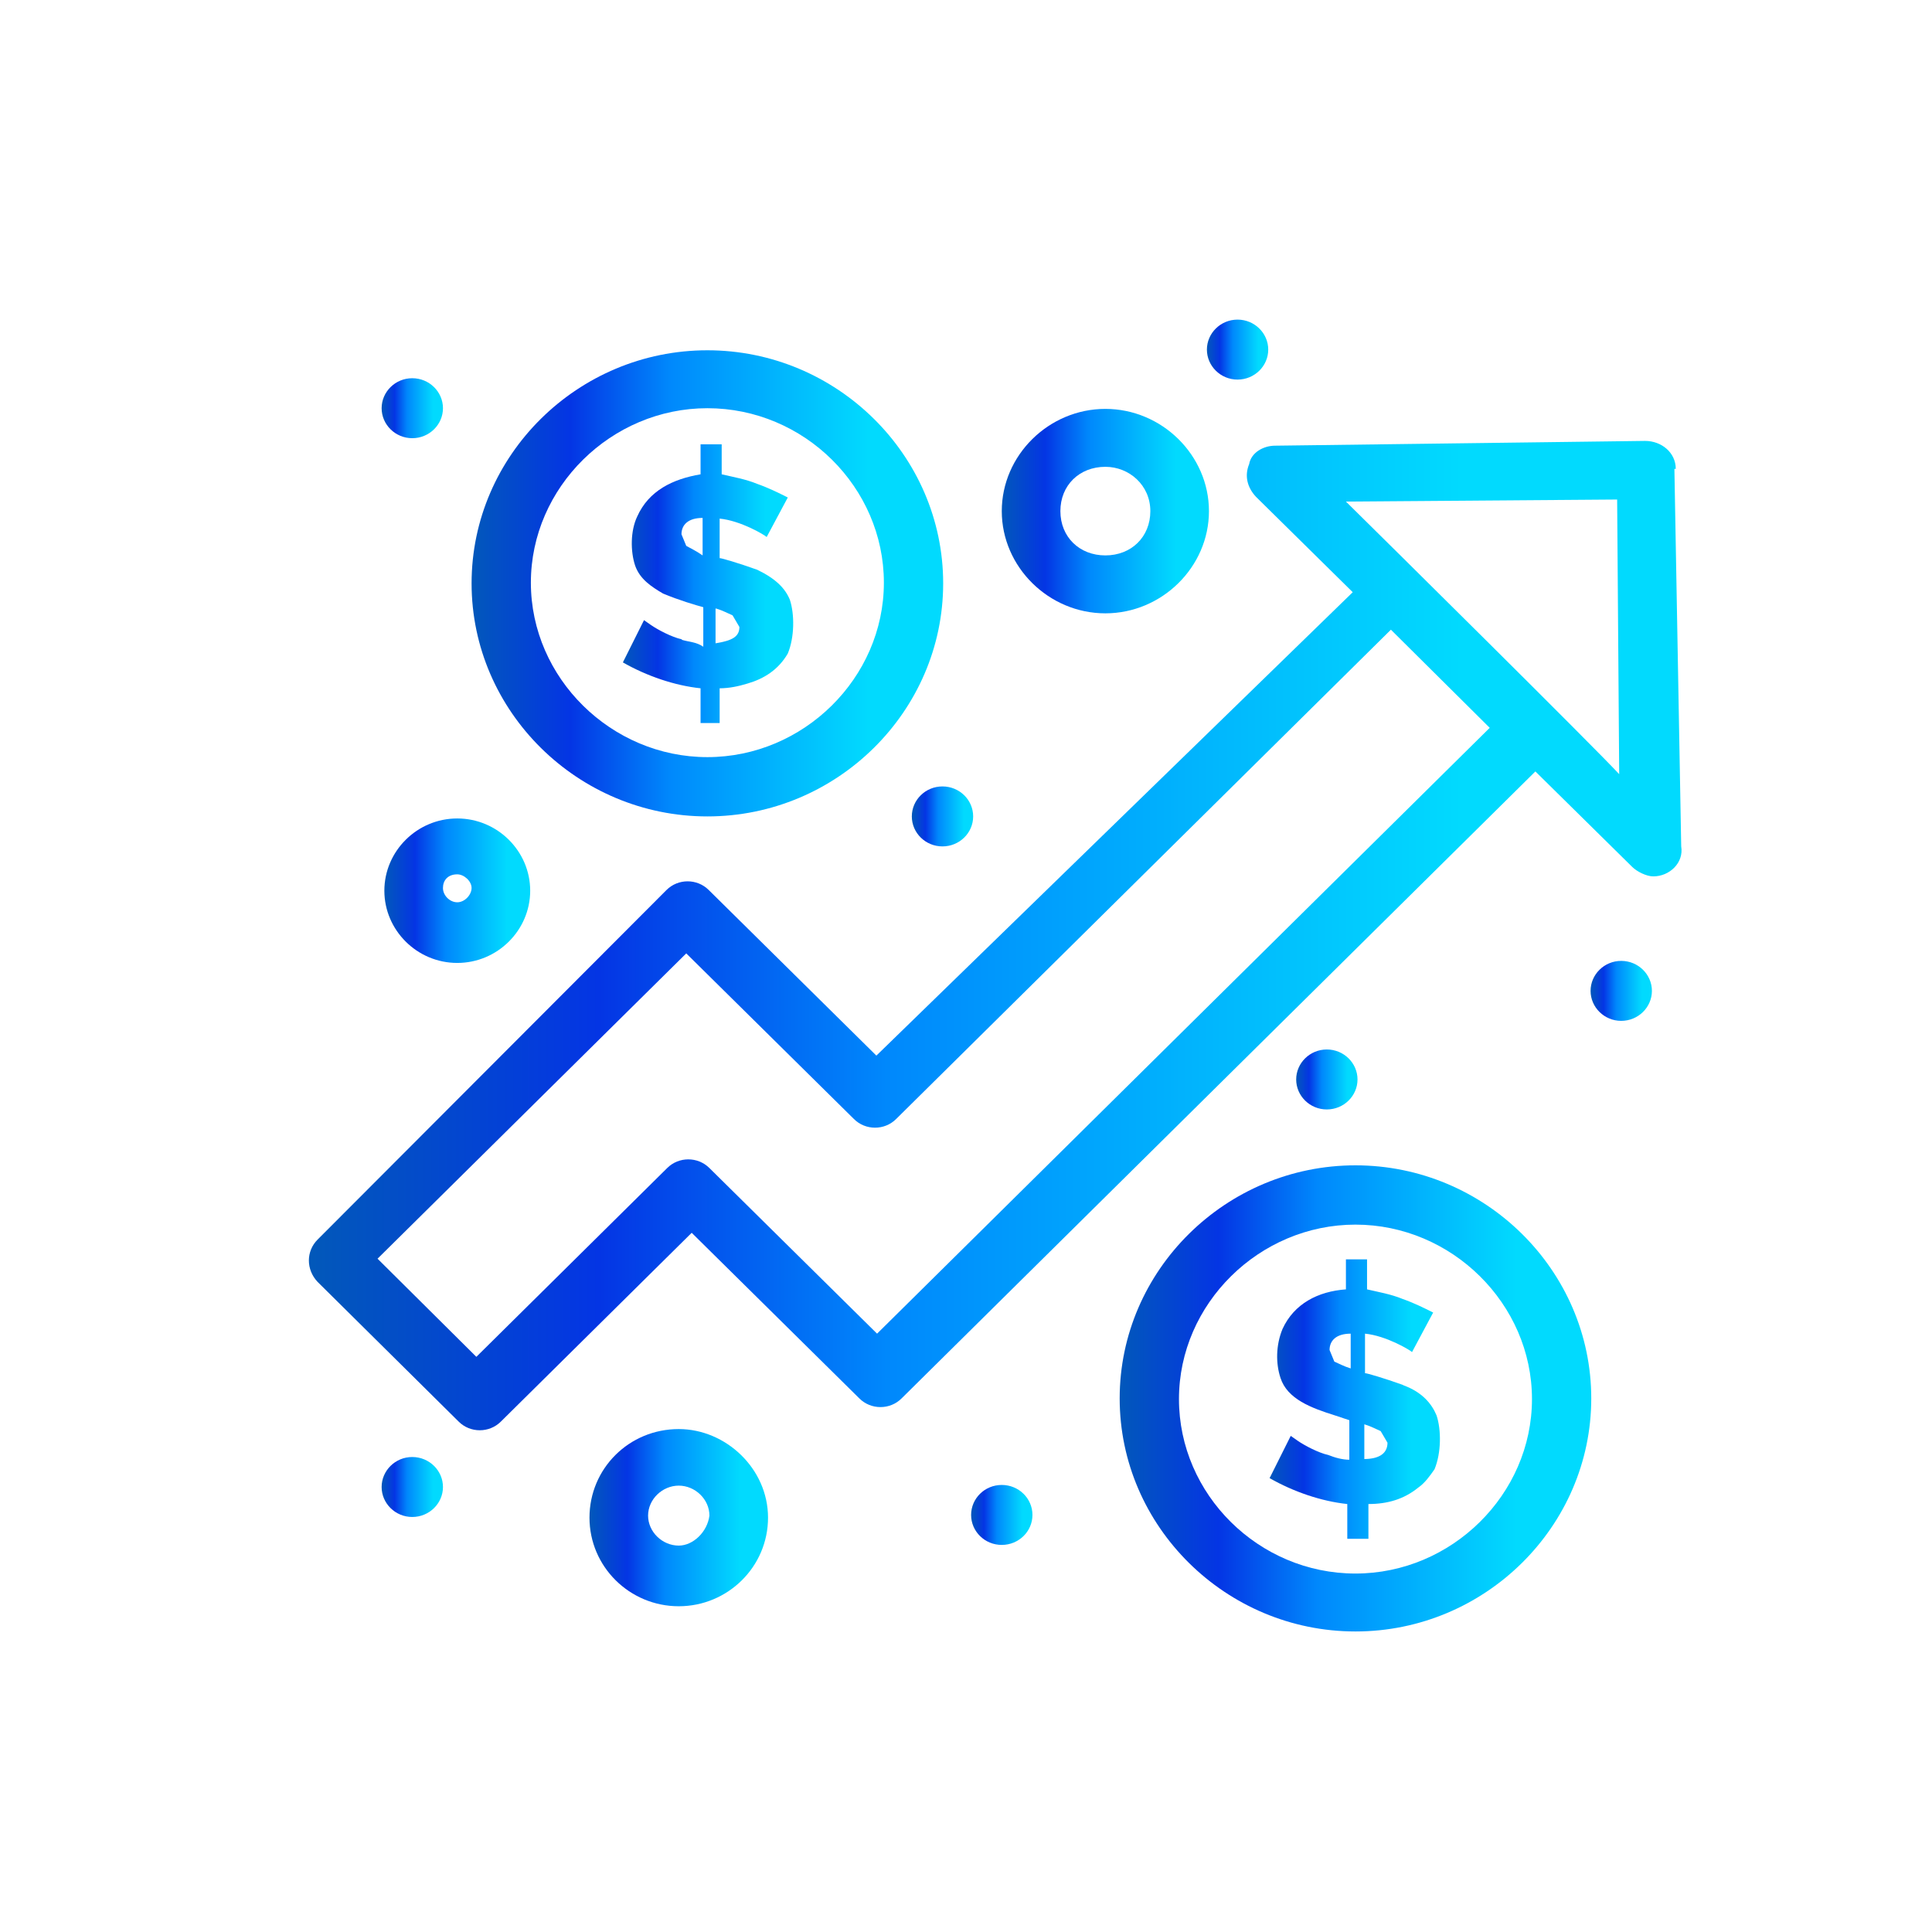
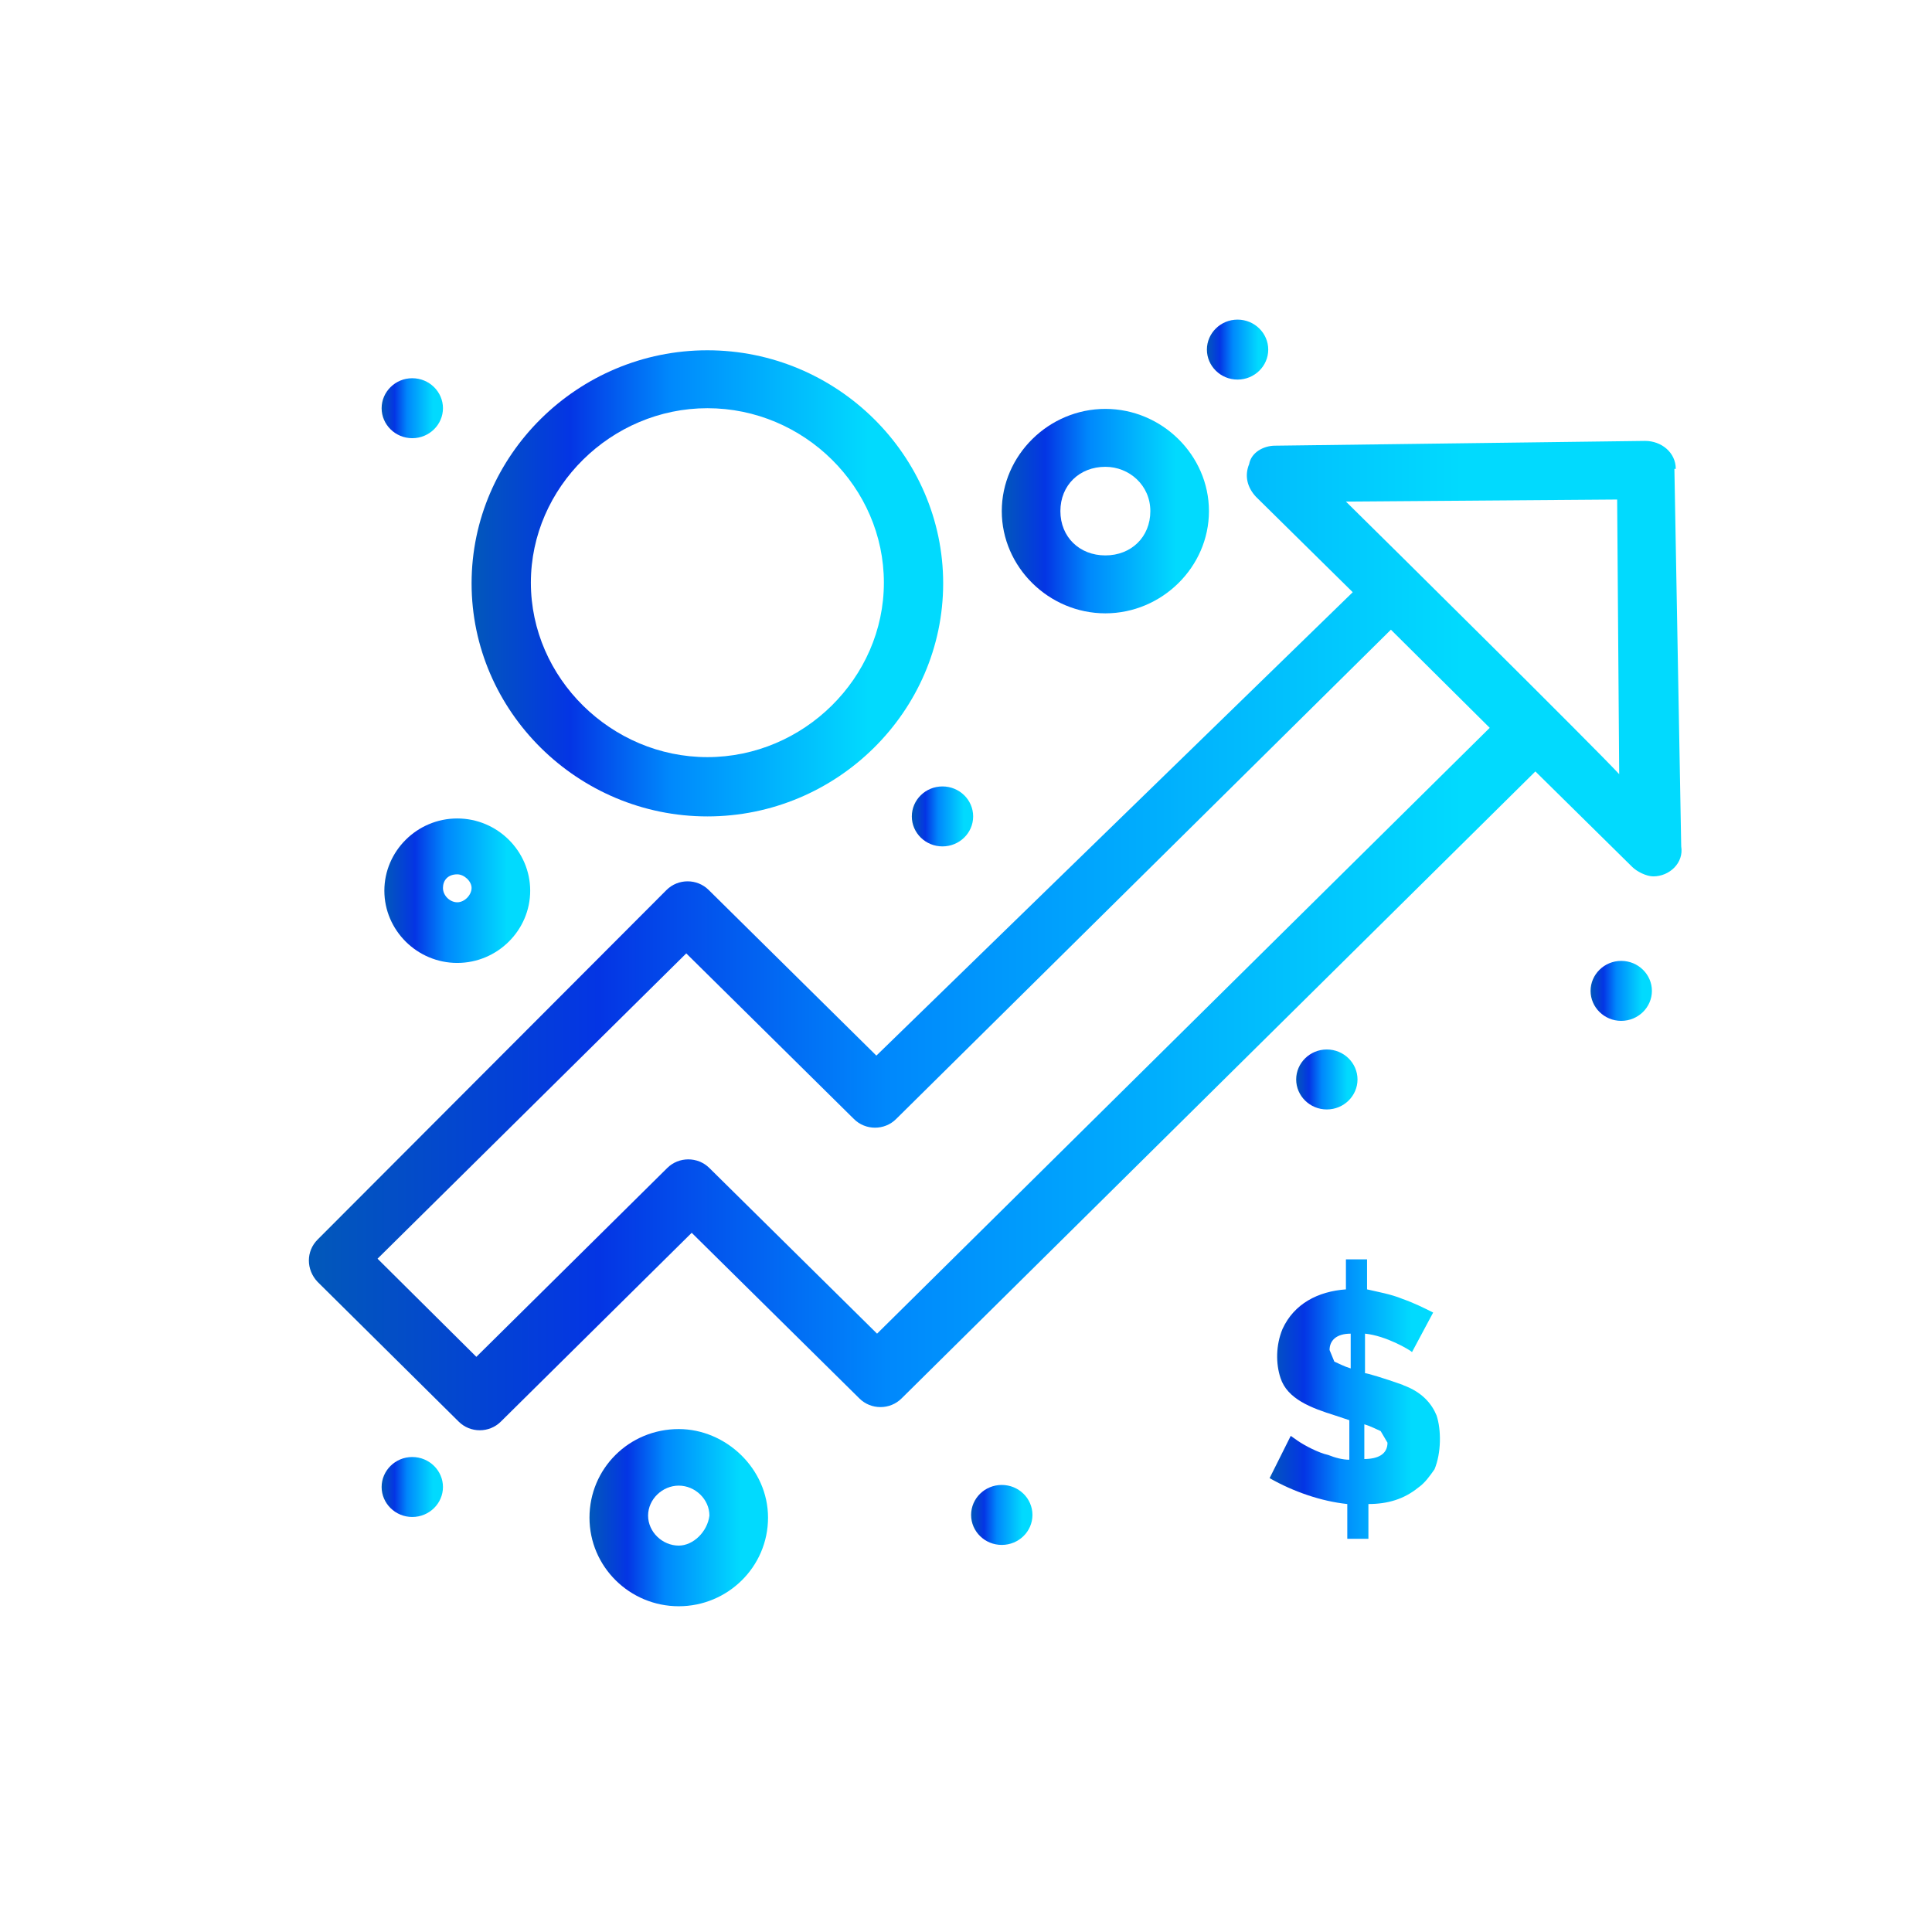
<svg xmlns="http://www.w3.org/2000/svg" viewBox="0 0 28.35 28.35">
  <defs>
    <style>      .cls-1 {        fill: url(#linear-gradient-15);      }      .cls-2 {        fill: url(#linear-gradient-13);      }      .cls-3 {        fill: url(#linear-gradient-2);      }      .cls-4 {        fill: url(#linear-gradient-10);      }      .cls-5 {        fill: url(#linear-gradient-12);      }      .cls-6 {        fill: url(#linear-gradient-4);      }      .cls-7 {        fill: url(#linear-gradient-3);      }      .cls-8 {        fill: url(#linear-gradient-5);      }      .cls-9 {        fill: url(#linear-gradient-8);      }      .cls-10 {        fill: url(#linear-gradient-14);      }      .cls-11 {        fill: url(#linear-gradient-7);      }      .cls-12 {        fill: url(#linear-gradient-9);      }      .cls-13 {        fill: url(#linear-gradient-11);      }      .cls-14 {        fill: url(#linear-gradient-6);      }      .cls-15 {        fill: url(#linear-gradient);      }    </style>
    <linearGradient id="linear-gradient" x1="0" y1="0" x2="1" y2="0" gradientTransform="translate(4.54 13.73) scale(20.16 -20.16)" gradientUnits="userSpaceOnUse">
      <stop offset="0" stop-color="#0258ba" />
      <stop offset="0" stop-color="#0258ba" />
      <stop offset=".21" stop-color="#0435e4" />
      <stop offset=".42" stop-color="#0088fc" />
      <stop offset=".84" stop-color="#01dafe" />
      <stop offset="1" stop-color="#01dafe" />
    </linearGradient>
    <linearGradient id="linear-gradient-2" x1="0" y1="0" x2="1" y2="0" gradientTransform="translate(23.34 14.54) scale(.9 -.9)" gradientUnits="userSpaceOnUse">
      <stop offset="0" stop-color="#0258ba" />
      <stop offset="0" stop-color="#0258ba" />
      <stop offset=".21" stop-color="#0435e4" />
      <stop offset=".42" stop-color="#0088fc" />
      <stop offset=".84" stop-color="#01dafe" />
      <stop offset="1" stop-color="#01dafe" />
    </linearGradient>
    <linearGradient id="linear-gradient-3" x1="0" y1="0" x2="1" y2="0" gradientTransform="translate(19.02 15.84) scale(.9 -.9)" gradientUnits="userSpaceOnUse">
      <stop offset="0" stop-color="#0258ba" />
      <stop offset="0" stop-color="#0258ba" />
      <stop offset=".21" stop-color="#0435e4" />
      <stop offset=".42" stop-color="#0088fc" />
      <stop offset=".84" stop-color="#01dafe" />
      <stop offset="1" stop-color="#01dafe" />
    </linearGradient>
    <linearGradient id="linear-gradient-4" x1="0" y1="0" x2="1" y2="0" gradientTransform="translate(14.25 22.23) scale(.9 -.9)" gradientUnits="userSpaceOnUse">
      <stop offset="0" stop-color="#0258ba" />
      <stop offset="0" stop-color="#0258ba" />
      <stop offset=".21" stop-color="#0435e4" />
      <stop offset=".42" stop-color="#0088fc" />
      <stop offset=".84" stop-color="#01dafe" />
      <stop offset="1" stop-color="#01dafe" />
    </linearGradient>
    <linearGradient id="linear-gradient-5" x1="0" y1="0" x2="1" y2="0" gradientTransform="translate(5.6 21.82) scale(.9 -.9)" gradientUnits="userSpaceOnUse">
      <stop offset="0" stop-color="#0258ba" />
      <stop offset="0" stop-color="#0258ba" />
      <stop offset=".21" stop-color="#0435e4" />
      <stop offset=".42" stop-color="#0088fc" />
      <stop offset=".84" stop-color="#01dafe" />
      <stop offset="1" stop-color="#01dafe" />
    </linearGradient>
    <linearGradient id="linear-gradient-6" x1="0" y1="0" x2="1" y2="0" gradientTransform="translate(13.39 11.98) scale(.9 -.9)" gradientUnits="userSpaceOnUse">
      <stop offset="0" stop-color="#0258ba" />
      <stop offset="0" stop-color="#0258ba" />
      <stop offset=".21" stop-color="#0435e4" />
      <stop offset=".42" stop-color="#0088fc" />
      <stop offset=".84" stop-color="#01dafe" />
      <stop offset="1" stop-color="#01dafe" />
    </linearGradient>
    <linearGradient id="linear-gradient-7" x1="0" y1="0" x2="1" y2="0" gradientTransform="translate(5.6 5.99) scale(.9 -.9)" gradientUnits="userSpaceOnUse">
      <stop offset="0" stop-color="#0258ba" />
      <stop offset="0" stop-color="#0258ba" />
      <stop offset=".21" stop-color="#0435e4" />
      <stop offset=".42" stop-color="#0088fc" />
      <stop offset=".84" stop-color="#01dafe" />
      <stop offset="1" stop-color="#01dafe" />
    </linearGradient>
    <linearGradient id="linear-gradient-8" x1="0" y1="0" x2="1" y2="0" gradientTransform="translate(17.71 5.14) scale(.9 -.9)" gradientUnits="userSpaceOnUse">
      <stop offset="0" stop-color="#0258ba" />
      <stop offset="0" stop-color="#0258ba" />
      <stop offset=".21" stop-color="#0435e4" />
      <stop offset=".42" stop-color="#0088fc" />
      <stop offset=".84" stop-color="#01dafe" />
      <stop offset="1" stop-color="#01dafe" />
    </linearGradient>
    <linearGradient id="linear-gradient-9" x1="0" y1="0" x2="1" y2="0" gradientTransform="translate(9.13 8.56) scale(2.5 -2.5)" gradientUnits="userSpaceOnUse">
      <stop offset="0" stop-color="#0258ba" />
      <stop offset="0" stop-color="#0258ba" />
      <stop offset=".21" stop-color="#0435e4" />
      <stop offset=".42" stop-color="#0088fc" />
      <stop offset=".84" stop-color="#01dafe" />
      <stop offset="1" stop-color="#01dafe" />
    </linearGradient>
    <linearGradient id="linear-gradient-10" x1="0" y1="0" x2="1" y2="0" gradientTransform="translate(6.92 8.56) scale(6.92 -6.92)" gradientUnits="userSpaceOnUse">
      <stop offset="0" stop-color="#0258ba" />
      <stop offset="0" stop-color="#0258ba" />
      <stop offset=".21" stop-color="#0435e4" />
      <stop offset=".42" stop-color="#0088fc" />
      <stop offset=".84" stop-color="#01dafe" />
      <stop offset="1" stop-color="#01dafe" />
    </linearGradient>
    <linearGradient id="linear-gradient-11" x1="0" y1="0" x2="1" y2="0" gradientTransform="translate(18.61 20.52) scale(2.5 -2.5)" gradientUnits="userSpaceOnUse">
      <stop offset="0" stop-color="#0258ba" />
      <stop offset="0" stop-color="#0258ba" />
      <stop offset=".21" stop-color="#0435e4" />
      <stop offset=".42" stop-color="#0088fc" />
      <stop offset=".84" stop-color="#01dafe" />
      <stop offset="1" stop-color="#01dafe" />
    </linearGradient>
    <linearGradient id="linear-gradient-12" x1="0" y1="0" x2="1" y2="0" gradientTransform="translate(16.43 20.52) scale(6.92 -6.92)" gradientUnits="userSpaceOnUse">
      <stop offset="0" stop-color="#0258ba" />
      <stop offset="0" stop-color="#0258ba" />
      <stop offset=".21" stop-color="#0435e4" />
      <stop offset=".42" stop-color="#0088fc" />
      <stop offset=".84" stop-color="#01dafe" />
      <stop offset="1" stop-color="#01dafe" />
    </linearGradient>
    <linearGradient id="linear-gradient-13" x1="0" y1="0" x2="1" y2="0" gradientTransform="translate(8.65 22.27) scale(2.63 -2.63)" gradientUnits="userSpaceOnUse">
      <stop offset="0" stop-color="#0258ba" />
      <stop offset="0" stop-color="#0258ba" />
      <stop offset=".21" stop-color="#0435e4" />
      <stop offset=".42" stop-color="#0088fc" />
      <stop offset=".84" stop-color="#01dafe" />
      <stop offset="1" stop-color="#01dafe" />
    </linearGradient>
    <linearGradient id="linear-gradient-14" x1="0" y1="0" x2="1" y2="0" gradientTransform="translate(14.7 7.5) scale(3.04 -3.04)" gradientUnits="userSpaceOnUse">
      <stop offset="0" stop-color="#0258ba" />
      <stop offset="0" stop-color="#0258ba" />
      <stop offset=".21" stop-color="#0435e4" />
      <stop offset=".42" stop-color="#0088fc" />
      <stop offset=".84" stop-color="#01dafe" />
      <stop offset="1" stop-color="#01dafe" />
    </linearGradient>
    <linearGradient id="linear-gradient-15" x1="0" y1="0" x2="1" y2="0" gradientTransform="translate(5.64 13.07) scale(2.14 -2.14)" gradientUnits="userSpaceOnUse">
      <stop offset="0" stop-color="#0258ba" />
      <stop offset="0" stop-color="#0258ba" />
      <stop offset=".21" stop-color="#0435e4" />
      <stop offset=".42" stop-color="#0088fc" />
      <stop offset=".84" stop-color="#01dafe" />
      <stop offset="1" stop-color="#01dafe" />
    </linearGradient>
  </defs>
  <g>
    <g id="Layer_1">
      <g>
        <path class="cls-15" d="M24.59,6.88c0-.24-.21-.41-.45-.41l-5.43.07c-.17,0-.35.1-.38.27-.07.17-.03.34.1.48l1.42,1.4-6.99,6.8-2.46-2.43c-.17-.17-.45-.17-.62,0l-5.12,5.13c-.17.17-.17.44,0,.62l2.07,2.05c.17.17.45.17.62,0l2.8-2.77,2.46,2.43c.17.17.45.17.62,0l9.3-9.2,1.42,1.4c.07.07.21.14.31.14.24,0,.45-.2.41-.44l-.1-5.54ZM12.87,19.57l-2.46-2.43c-.17-.17-.45-.17-.62,0l-2.8,2.77-1.45-1.44,4.53-4.48,2.46,2.43c.17.17.45.17.62,0l7.26-7.18,1.45,1.44-8.99,8.89ZM19.75,7.36l3.98-.03.03,4.03c-.41-.44-3.35-3.35-4.01-4Z" />
        <path class="cls-3" d="M23.79,14.1c.25,0,.45.2.45.44s-.2.44-.45.44-.45-.2-.45-.44.2-.44.45-.44Z" />
        <path class="cls-7" d="M19.47,15.4c.25,0,.45.2.45.44s-.2.44-.45.44-.45-.2-.45-.44.2-.44.45-.44Z" />
        <ellipse class="cls-6" cx="14.7" cy="22.23" rx=".45" ry=".44" />
        <path class="cls-8" d="M6.05,21.38c.25,0,.45.2.45.44s-.2.44-.45.44-.45-.2-.45-.44.2-.44.45-.44Z" />
        <ellipse class="cls-14" cx="13.83" cy="11.98" rx=".45" ry=".44" />
        <path class="cls-11" d="M6.05,5.55c.25,0,.45.2.45.44s-.2.44-.45.44-.45-.2-.45-.44.2-.44.45-.44Z" />
        <path class="cls-9" d="M18.16,4.69c.25,0,.45.2.45.44s-.2.44-.45.44-.45-.2-.45-.44.2-.44.45-.44Z" />
-         <path class="cls-12" d="M10,9.38c-.14-.03-.35-.14-.45-.21l-.1-.07-.31.62c.35.2.76.34,1.14.38v.51h.28v-.51c.14,0,.28-.03.41-.07.24-.07.45-.2.59-.44.1-.24.1-.58.03-.79-.07-.17-.21-.31-.48-.44-.28-.1-.52-.17-.55-.17v-.58c.31.03.66.24.69.27l.31-.58c-.14-.07-.28-.14-.45-.2-.17-.07-.35-.1-.52-.14v-.44h-.31v.44c-.41.07-.76.24-.93.62-.1.21-.1.51-.03.72.07.2.24.31.41.41.24.1.48.17.59.2v.58c-.1-.07-.21-.07-.31-.1ZM10.51,8.93c.1.03.17.07.24.1l.1.17c0,.14-.1.2-.35.24v-.51ZM10.07,8.01l-.07-.17c0-.14.1-.24.31-.24v.55c-.1-.07-.17-.1-.24-.14Z" />
        <path class="cls-4" d="M10.38,11.98c1.9,0,3.46-1.54,3.46-3.42s-1.56-3.42-3.46-3.42-3.46,1.54-3.46,3.42,1.56,3.42,3.46,3.42ZM10.38,5.99c1.42,0,2.59,1.16,2.59,2.56s-1.18,2.56-2.59,2.56-2.59-1.16-2.59-2.56,1.18-2.56,2.59-2.56Z" />
        <path class="cls-13" d="M20.58,20.32c-.28-.1-.52-.17-.55-.17v-.58c.31.03.66.24.69.27l.31-.58c-.14-.07-.28-.14-.45-.2-.17-.07-.35-.1-.52-.14v-.44h-.31v.44c-.41.03-.76.21-.93.58-.1.24-.1.51-.03.72.1.31.45.44.8.55l.21.07v.58c-.1,0-.21-.03-.31-.07-.14-.03-.35-.14-.45-.21l-.1-.07-.31.62c.35.2.76.34,1.14.38v.51h.31v-.51c.28,0,.52-.07.73-.24.1-.07.17-.17.24-.27.1-.24.1-.58.03-.79-.07-.17-.21-.34-.48-.44ZM19.82,20.08c-.1-.03-.17-.07-.24-.1l-.07-.17c0-.14.1-.24.31-.24v.51ZM20.02,21.41v-.51c.1.03.17.07.24.1l.1.17c0,.17-.14.24-.35.24Z" />
-         <path class="cls-5" d="M19.89,17.1c-1.9,0-3.46,1.54-3.46,3.42s1.56,3.42,3.46,3.42,3.46-1.54,3.46-3.42-1.56-3.42-3.46-3.42ZM19.89,23.09c-1.42,0-2.59-1.16-2.59-2.56s1.18-2.56,2.59-2.56,2.59,1.16,2.59,2.56-1.18,2.56-2.59,2.56Z" />
        <path class="cls-2" d="M9.96,20.97c-.73,0-1.31.58-1.31,1.3s.59,1.3,1.31,1.3,1.31-.58,1.31-1.3-.62-1.3-1.31-1.3ZM9.96,22.68c-.24,0-.45-.2-.45-.44s.21-.44.45-.44.45.2.45.44c-.03.24-.24.44-.45.44Z" />
-         <path class="cls-10" d="M16.22,9c.83,0,1.52-.68,1.52-1.5s-.69-1.5-1.52-1.5-1.52.68-1.52,1.5.69,1.5,1.52,1.5ZM16.22,6.85c.35,0,.66.27.66.65s-.28.65-.66.65-.66-.27-.66-.65.28-.65.66-.65Z" />
+         <path class="cls-10" d="M16.22,9c.83,0,1.52-.68,1.52-1.5s-.69-1.5-1.52-1.5-1.52.68-1.52,1.5.69,1.5,1.52,1.5ZM16.22,6.85c.35,0,.66.27.66.65s-.28.65-.66.65-.66-.27-.66-.65.28-.65.66-.65" />
        <path class="cls-1" d="M6.71,14.13c.59,0,1.07-.48,1.07-1.06s-.48-1.06-1.07-1.06-1.07.48-1.07,1.06.48,1.06,1.07,1.06ZM6.71,12.83c.1,0,.21.1.21.2s-.1.21-.21.21-.21-.1-.21-.21.07-.2.21-.2Z" />
      </g>
    </g>
  </g>
</svg>